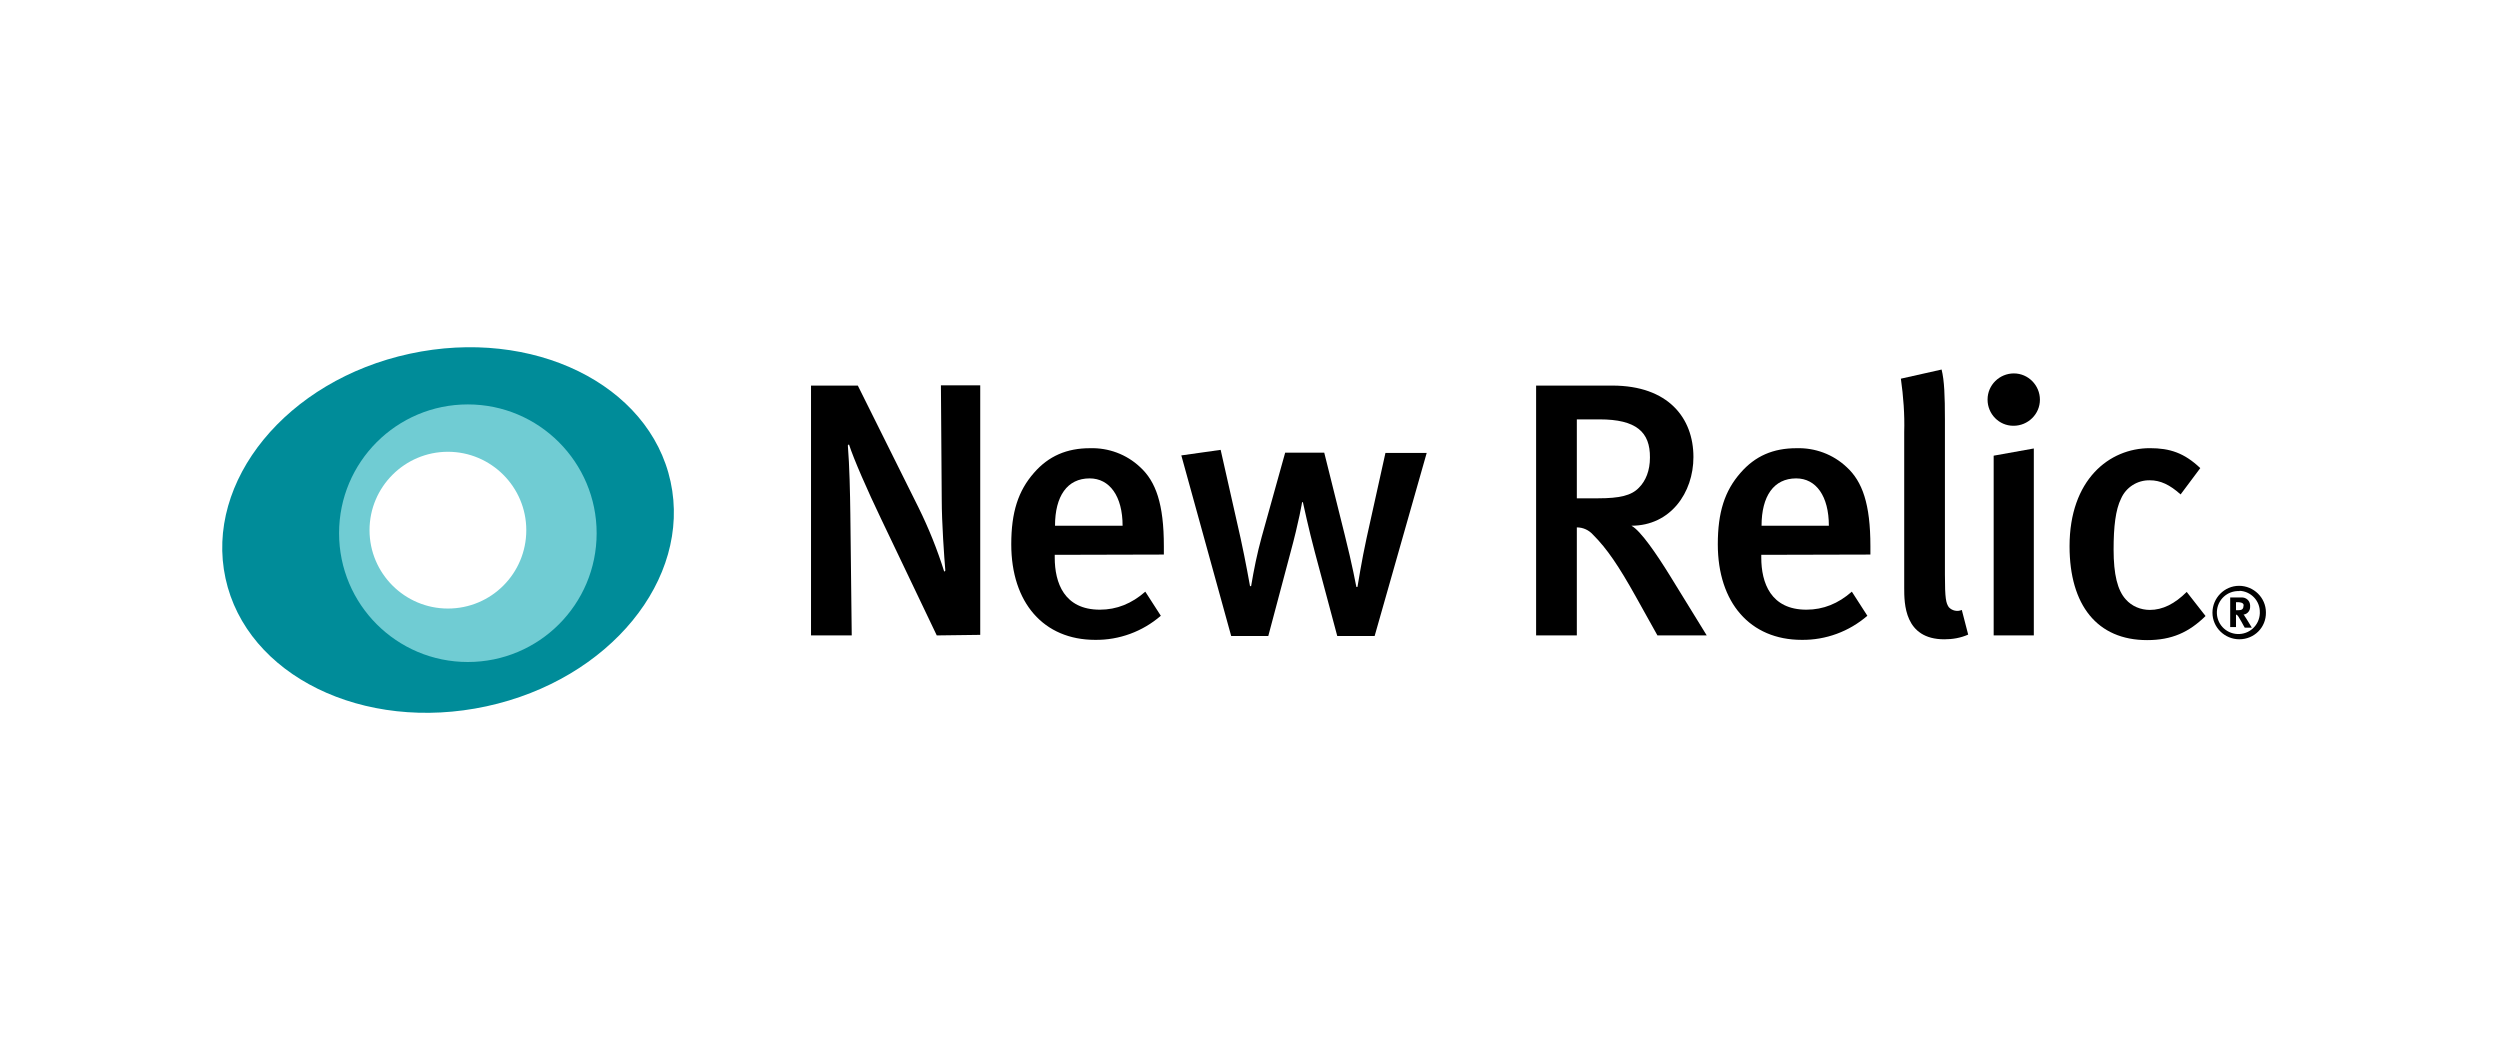
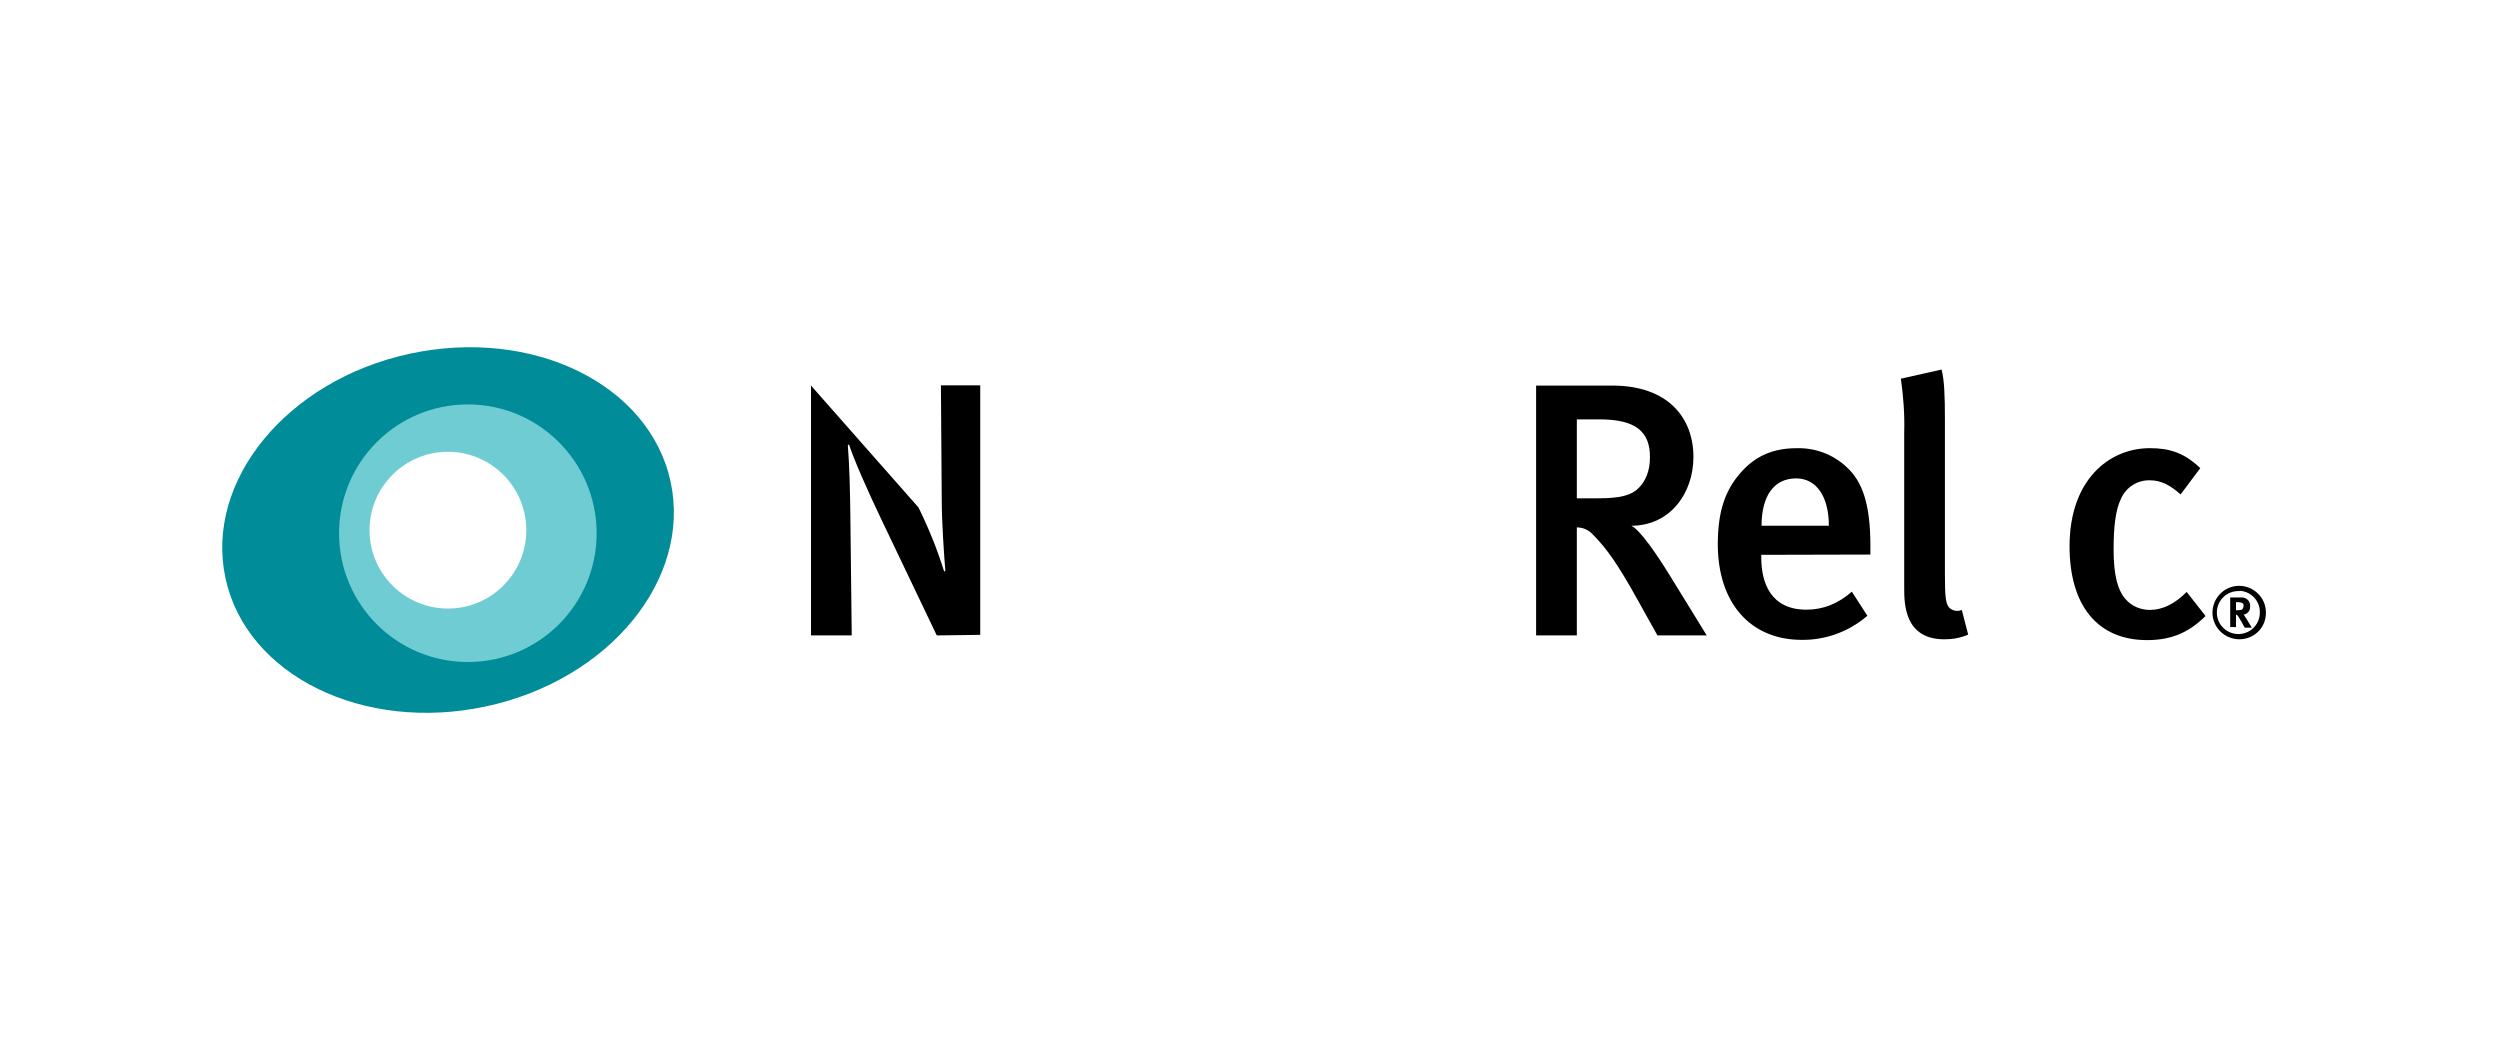
<svg xmlns="http://www.w3.org/2000/svg" width="180" height="76" viewBox="0 0 180 76" fill="none">
  <g clip-path="url(#clip0_9_3108)">
-     <path d="M67.447 45.75L63.418 37.314C62.461 35.32 61.464 33.047 61.125 31.99L61.045 32.07C61.165 33.565 61.205 35.48 61.225 37.055L61.325 45.75H58.393V27.762H61.763L66.13 36.537C66.868 38.032 67.486 39.568 67.985 41.163L68.065 41.083C67.985 40.166 67.805 37.614 67.805 35.958L67.746 27.742H70.577V45.71L67.447 45.75Z" fill="black" />
-     <path d="M75.941 39.948V40.148C75.941 41.962 76.619 43.897 79.192 43.897C80.408 43.897 81.485 43.458 82.462 42.6L83.579 44.335C82.263 45.472 80.588 46.09 78.853 46.07C75.144 46.07 72.811 43.398 72.811 39.19C72.811 36.877 73.309 35.342 74.446 34.045C75.503 32.829 76.819 32.271 78.474 32.271C79.81 32.231 81.106 32.709 82.083 33.627C83.22 34.664 83.798 36.279 83.798 39.33V39.928L75.941 39.948ZM78.454 34.444C76.839 34.444 75.961 35.721 75.961 37.854H80.827C80.827 35.721 79.89 34.444 78.454 34.444Z" fill="black" />
-     <path d="M98.974 45.791H96.282L94.667 39.749C94.248 38.193 93.809 36.159 93.809 36.159H93.75C93.75 36.159 93.55 37.455 92.892 39.868L91.317 45.791H88.645L85.055 32.789L87.887 32.39L89.323 38.752C89.682 40.387 90.001 42.201 90.001 42.201H90.081C90.28 41.005 90.519 39.828 90.838 38.672L92.533 32.59H95.345L96.821 38.512C97.359 40.646 97.658 42.261 97.658 42.261H97.738C97.738 42.261 98.057 40.267 98.396 38.732L99.752 32.609H102.723L98.974 45.791Z" fill="black" />
+     <path d="M67.447 45.75L63.418 37.314C62.461 35.32 61.464 33.047 61.125 31.99L61.045 32.07C61.165 33.565 61.205 35.48 61.225 37.055L61.325 45.75H58.393V27.762L66.13 36.537C66.868 38.032 67.486 39.568 67.985 41.163L68.065 41.083C67.985 40.166 67.805 37.614 67.805 35.958L67.746 27.742H70.577V45.71L67.447 45.75Z" fill="black" />
    <path d="M119.335 45.749L117.779 42.957C116.543 40.744 115.705 39.507 114.708 38.51C114.409 38.171 113.99 37.972 113.532 37.972V45.749H110.6V27.762H116.084C120.112 27.762 121.927 30.095 121.927 32.907C121.927 35.479 120.272 37.852 117.46 37.852C118.118 38.191 119.295 39.926 120.232 41.442L122.884 45.749H119.335ZM115.167 30.195H113.532V35.878H115.067C116.622 35.878 117.46 35.678 117.998 35.12C118.497 34.622 118.796 33.884 118.796 32.947C118.816 31.112 117.819 30.195 115.167 30.195Z" fill="black" />
    <path d="M126.812 39.948V40.148C126.812 41.962 127.49 43.897 130.063 43.897C131.279 43.897 132.356 43.458 133.333 42.6L134.45 44.335C133.134 45.472 131.459 46.09 129.724 46.07C126.015 46.07 123.682 43.398 123.682 39.19C123.682 36.877 124.18 35.342 125.317 34.045C126.374 32.829 127.67 32.271 129.345 32.271C130.681 32.231 131.977 32.709 132.954 33.627C134.091 34.664 134.669 36.279 134.669 39.33V39.928L126.812 39.948ZM129.325 34.444C127.71 34.444 126.832 35.721 126.832 37.854H131.678C131.678 35.721 130.761 34.444 129.325 34.444Z" fill="black" />
    <path d="M139.994 46.03C137.103 46.03 137.103 43.438 137.103 42.321V31.114C137.142 29.837 137.043 28.541 136.863 27.265L139.795 26.607C139.994 27.405 140.034 28.501 140.034 30.216V41.364C140.034 43.139 140.114 43.418 140.313 43.717C140.552 43.976 140.931 44.056 141.25 43.916L141.709 45.691C141.171 45.93 140.592 46.03 139.994 46.03Z" fill="black" />
-     <path d="M144.96 30.655C143.923 30.655 143.105 29.797 143.105 28.78V28.761C143.105 27.724 143.962 26.886 144.999 26.886C146.036 26.886 146.874 27.744 146.874 28.78C146.874 29.817 146.016 30.655 144.979 30.655C144.979 30.655 144.979 30.655 144.96 30.655ZM143.544 45.751V32.809L146.435 32.29V45.751H143.544Z" fill="black" />
    <path d="M154.591 46.088C151.002 46.088 149.008 43.575 149.008 39.328C149.008 34.542 151.859 32.268 154.791 32.268C156.227 32.268 157.264 32.607 158.42 33.704L157.004 35.599C156.227 34.901 155.549 34.581 154.791 34.581C153.893 34.562 153.076 35.08 152.717 35.898C152.318 36.695 152.179 37.932 152.179 39.567C152.179 41.362 152.458 42.498 153.056 43.156C153.495 43.655 154.133 43.914 154.791 43.914C155.708 43.914 156.586 43.475 157.443 42.618L158.799 44.353C157.603 45.529 156.366 46.088 154.591 46.088Z" fill="black" />
    <path d="M161.232 46.028C160.175 46.028 159.297 45.171 159.297 44.114C159.297 43.057 160.155 42.179 161.212 42.179C162.269 42.179 163.146 43.037 163.146 44.094C163.166 45.171 162.309 46.028 161.232 46.028C161.252 46.028 161.252 46.028 161.232 46.028ZM161.232 42.558C160.374 42.519 159.656 43.176 159.616 44.034C159.577 44.892 160.235 45.609 161.092 45.649C161.95 45.689 162.667 45.031 162.707 44.174C162.707 44.154 162.707 44.134 162.707 44.094C162.727 43.256 162.069 42.578 161.252 42.538C161.252 42.558 161.252 42.558 161.232 42.558ZM161.611 45.171C161.531 45.031 161.491 44.971 161.411 44.812C161.192 44.433 161.132 44.313 161.052 44.273C161.032 44.253 161.012 44.253 160.992 44.253V45.151H160.574V43.017H161.371C161.71 42.997 161.989 43.236 162.009 43.575C162.009 43.595 162.009 43.635 162.009 43.655C162.029 43.954 161.83 44.214 161.531 44.253C161.571 44.273 161.591 44.313 161.611 44.353C161.73 44.513 162.129 45.191 162.129 45.191H161.611V45.171ZM161.391 43.396C161.311 43.376 161.232 43.356 161.152 43.356H160.992V43.934H161.132C161.311 43.934 161.391 43.914 161.451 43.855C161.511 43.795 161.531 43.715 161.531 43.635C161.571 43.535 161.511 43.436 161.391 43.396Z" fill="black" />
    <path d="M48.283 34.683C46.767 27.663 38.352 23.555 29.498 25.47C20.644 27.384 14.721 34.643 16.237 41.642C17.752 48.642 26.168 52.77 35.022 50.855C43.876 48.941 49.798 41.702 48.283 34.683ZM32.25 44.634C28.68 44.634 25.789 41.742 25.789 38.172C25.789 34.603 28.7 31.712 32.25 31.712C35.799 31.712 38.711 34.603 38.711 38.172C38.711 41.742 35.819 44.634 32.25 44.634Z" fill="#008C99" />
    <path d="M33.685 29.118C28.56 29.118 24.413 33.266 24.413 38.391C24.413 43.516 28.56 47.664 33.685 47.664C38.81 47.664 42.958 43.516 42.958 38.391C42.958 33.286 38.81 29.118 33.685 29.118ZM32.25 43.815C29.139 43.815 26.606 41.283 26.606 38.172C26.606 35.061 29.139 32.528 32.25 32.528C35.361 32.528 37.893 35.061 37.893 38.172C37.893 41.283 35.38 43.815 32.25 43.815Z" fill="#70CCD3" />
  </g>
  <defs>
    <clipPath id="clip0_9_3108">
      <rect width="180" height="76" fill="white" />
    </clipPath>
  </defs>
</svg>